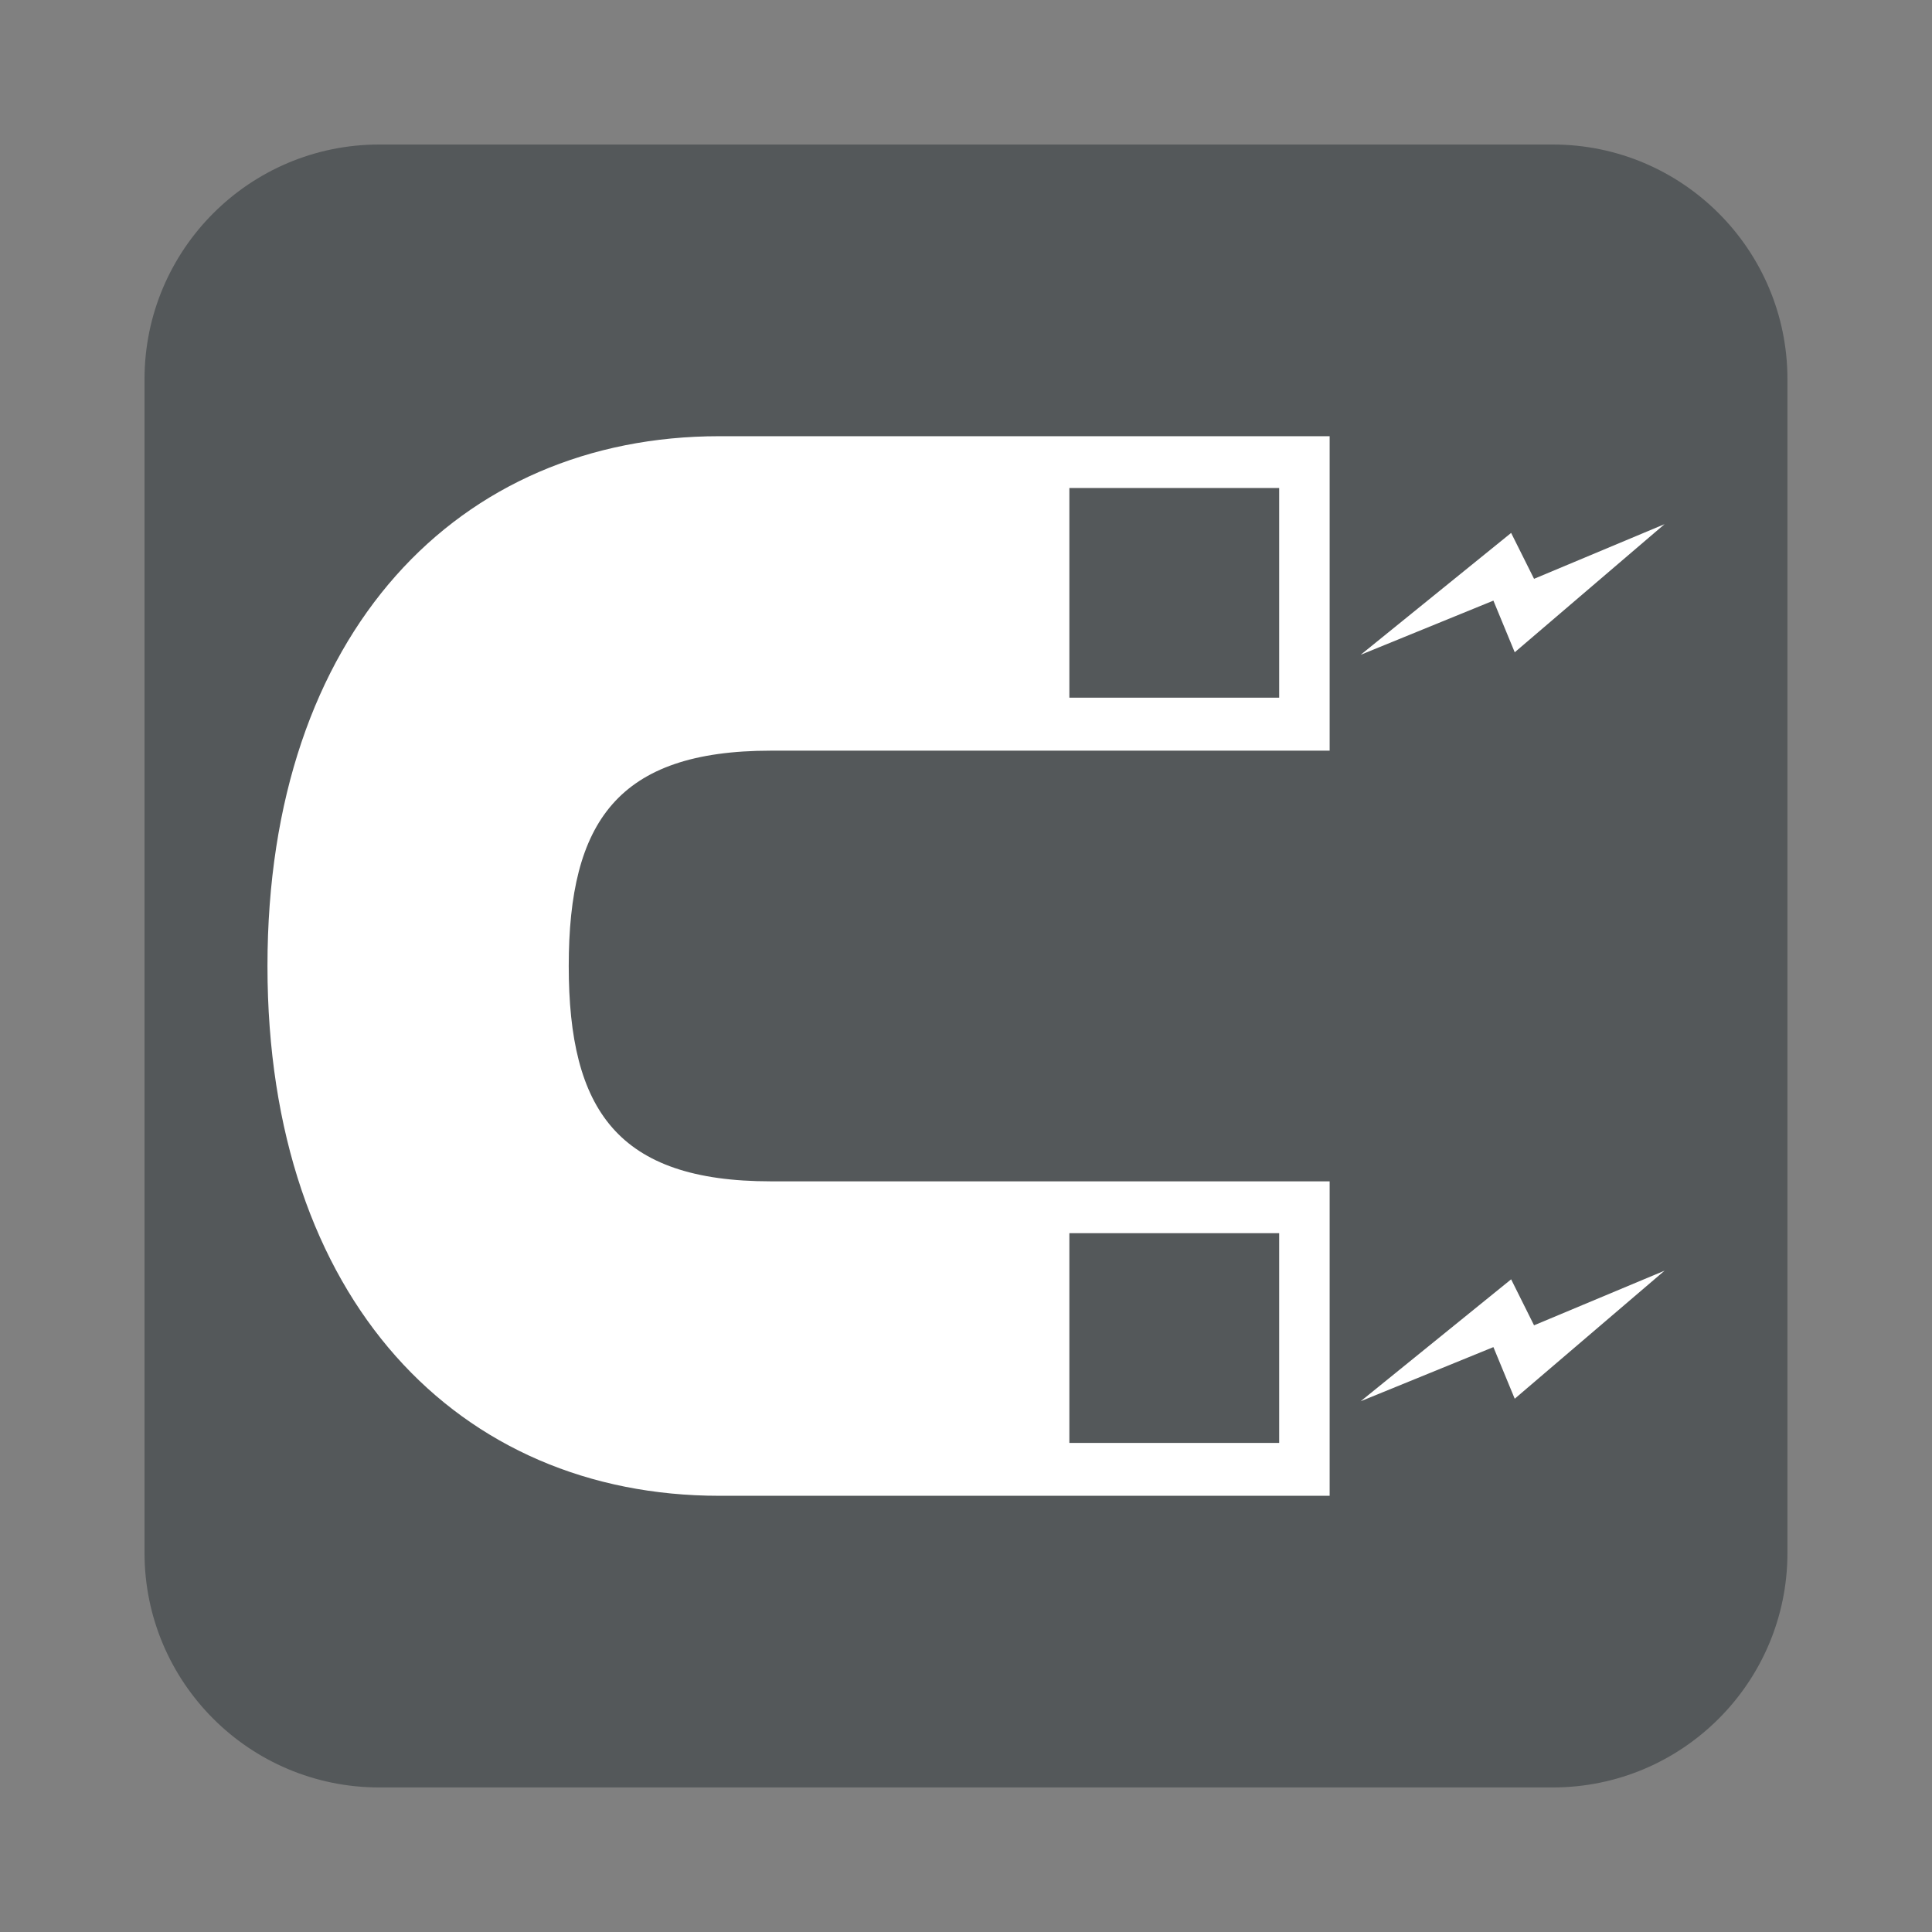
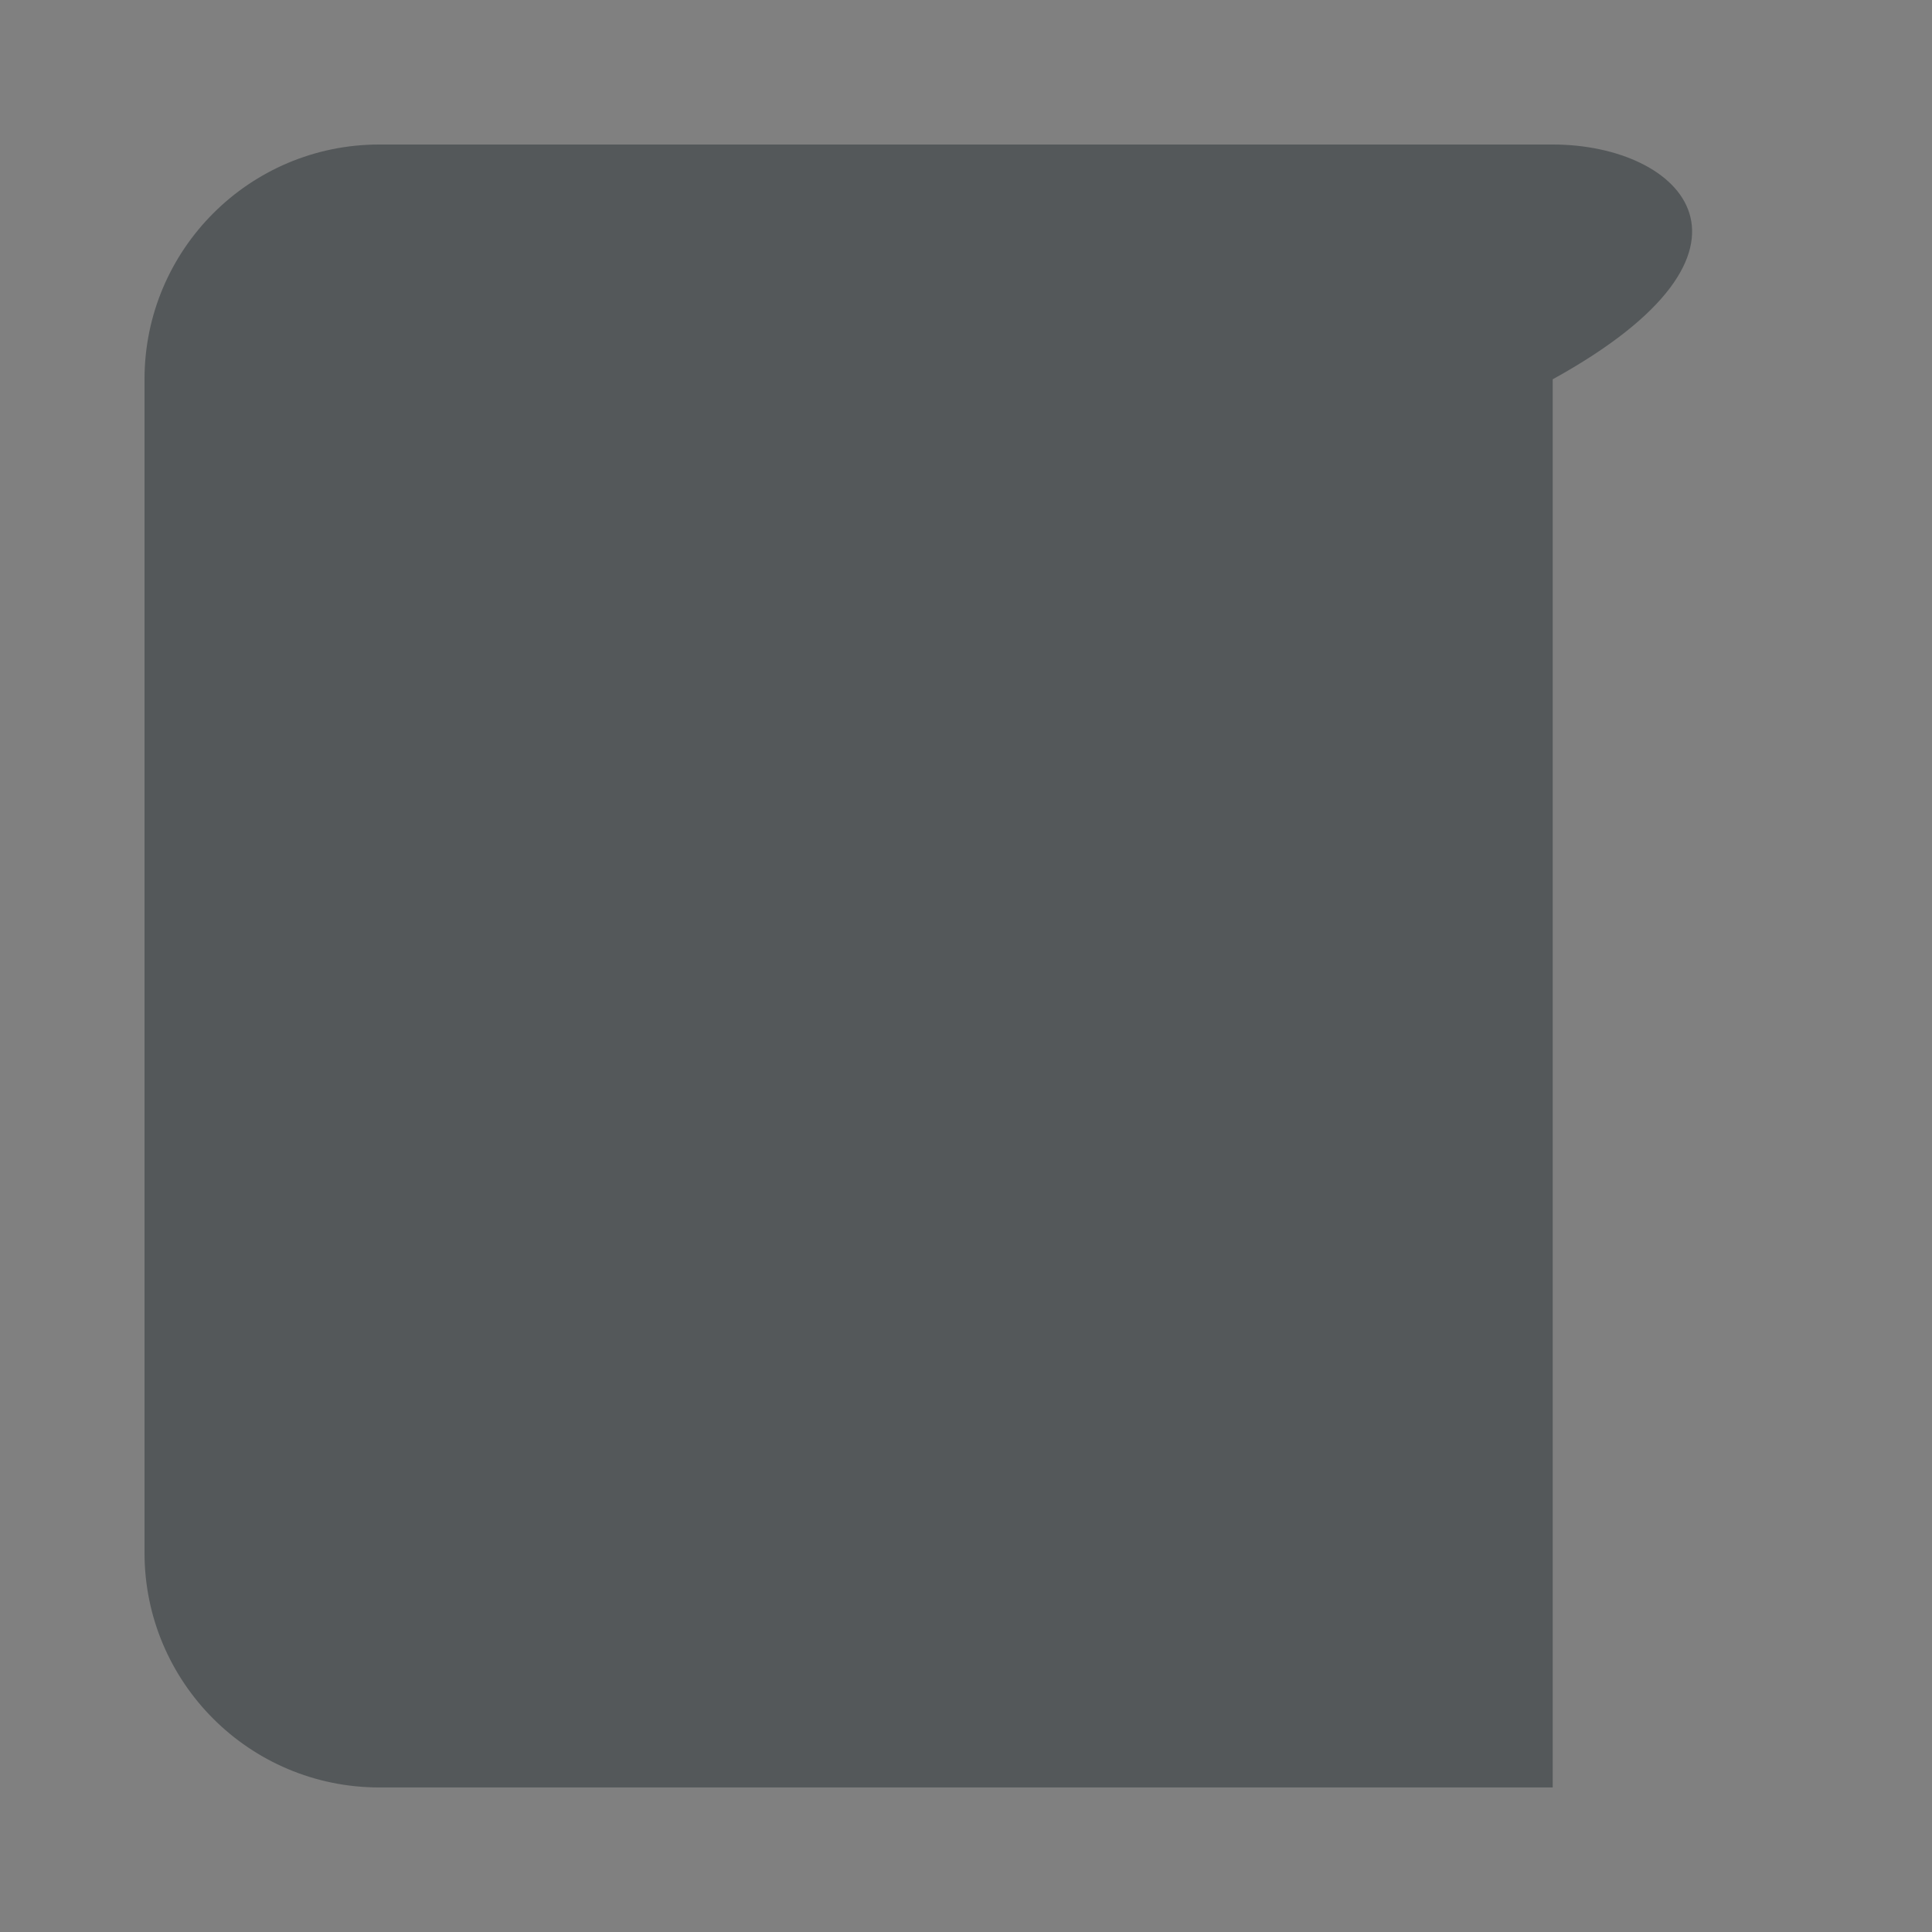
<svg xmlns="http://www.w3.org/2000/svg" version="1.1" id="Layer_1" x="0px" y="0px" width="50px" height="50px" viewBox="0 0 50 50" enable-background="new 0 0 50 50" xml:space="preserve">
  <rect x="0" y="0" width="50" height="50" fill="#808080" stroke="none" />
  <g>
-     <path fill="#54585A" d="M40.185,3.74H9.816c-3.358,0-6.076,2.723-6.076,6.076v30.369c0,3.355,2.718,6.074,6.076,6.074h30.368   c3.355,0,6.075-2.719,6.075-6.074V9.816C46.26,6.463,43.54,3.74,40.185,3.74" />
+     <path fill="#54585A" d="M40.185,3.74H9.816c-3.358,0-6.076,2.723-6.076,6.076v30.369c0,3.355,2.718,6.074,6.076,6.074h30.368   V9.816C46.26,6.463,43.54,3.74,40.185,3.74" />
    <g>
-       <path fill="#FFFFFF" d="M27.675,12.629h5.43v5.427h-5.43V12.629z M27.675,31.915h5.43v5.428h-5.43V31.915z M14.719,25    c0-3.727,1.264-5.573,5.23-5.573h14.462v-8.138H18.616C11.88,11.289,6.922,16.351,6.922,25c0,8.65,4.958,13.711,11.694,13.711    h15.795v-8.138H19.949C15.982,30.573,14.719,28.728,14.719,25" />
-       <polygon fill="#FFFFFF" points="39.701,14.98 39.108,13.792 35.214,16.946 38.649,15.544 39.201,16.881 43.079,13.565   " />
-       <polygon fill="#FFFFFF" points="39.701,34.299 39.108,33.109 35.214,36.264 38.649,34.863 39.201,36.199 43.079,32.885   " />
-     </g>
+       </g>
  </g>
</svg>